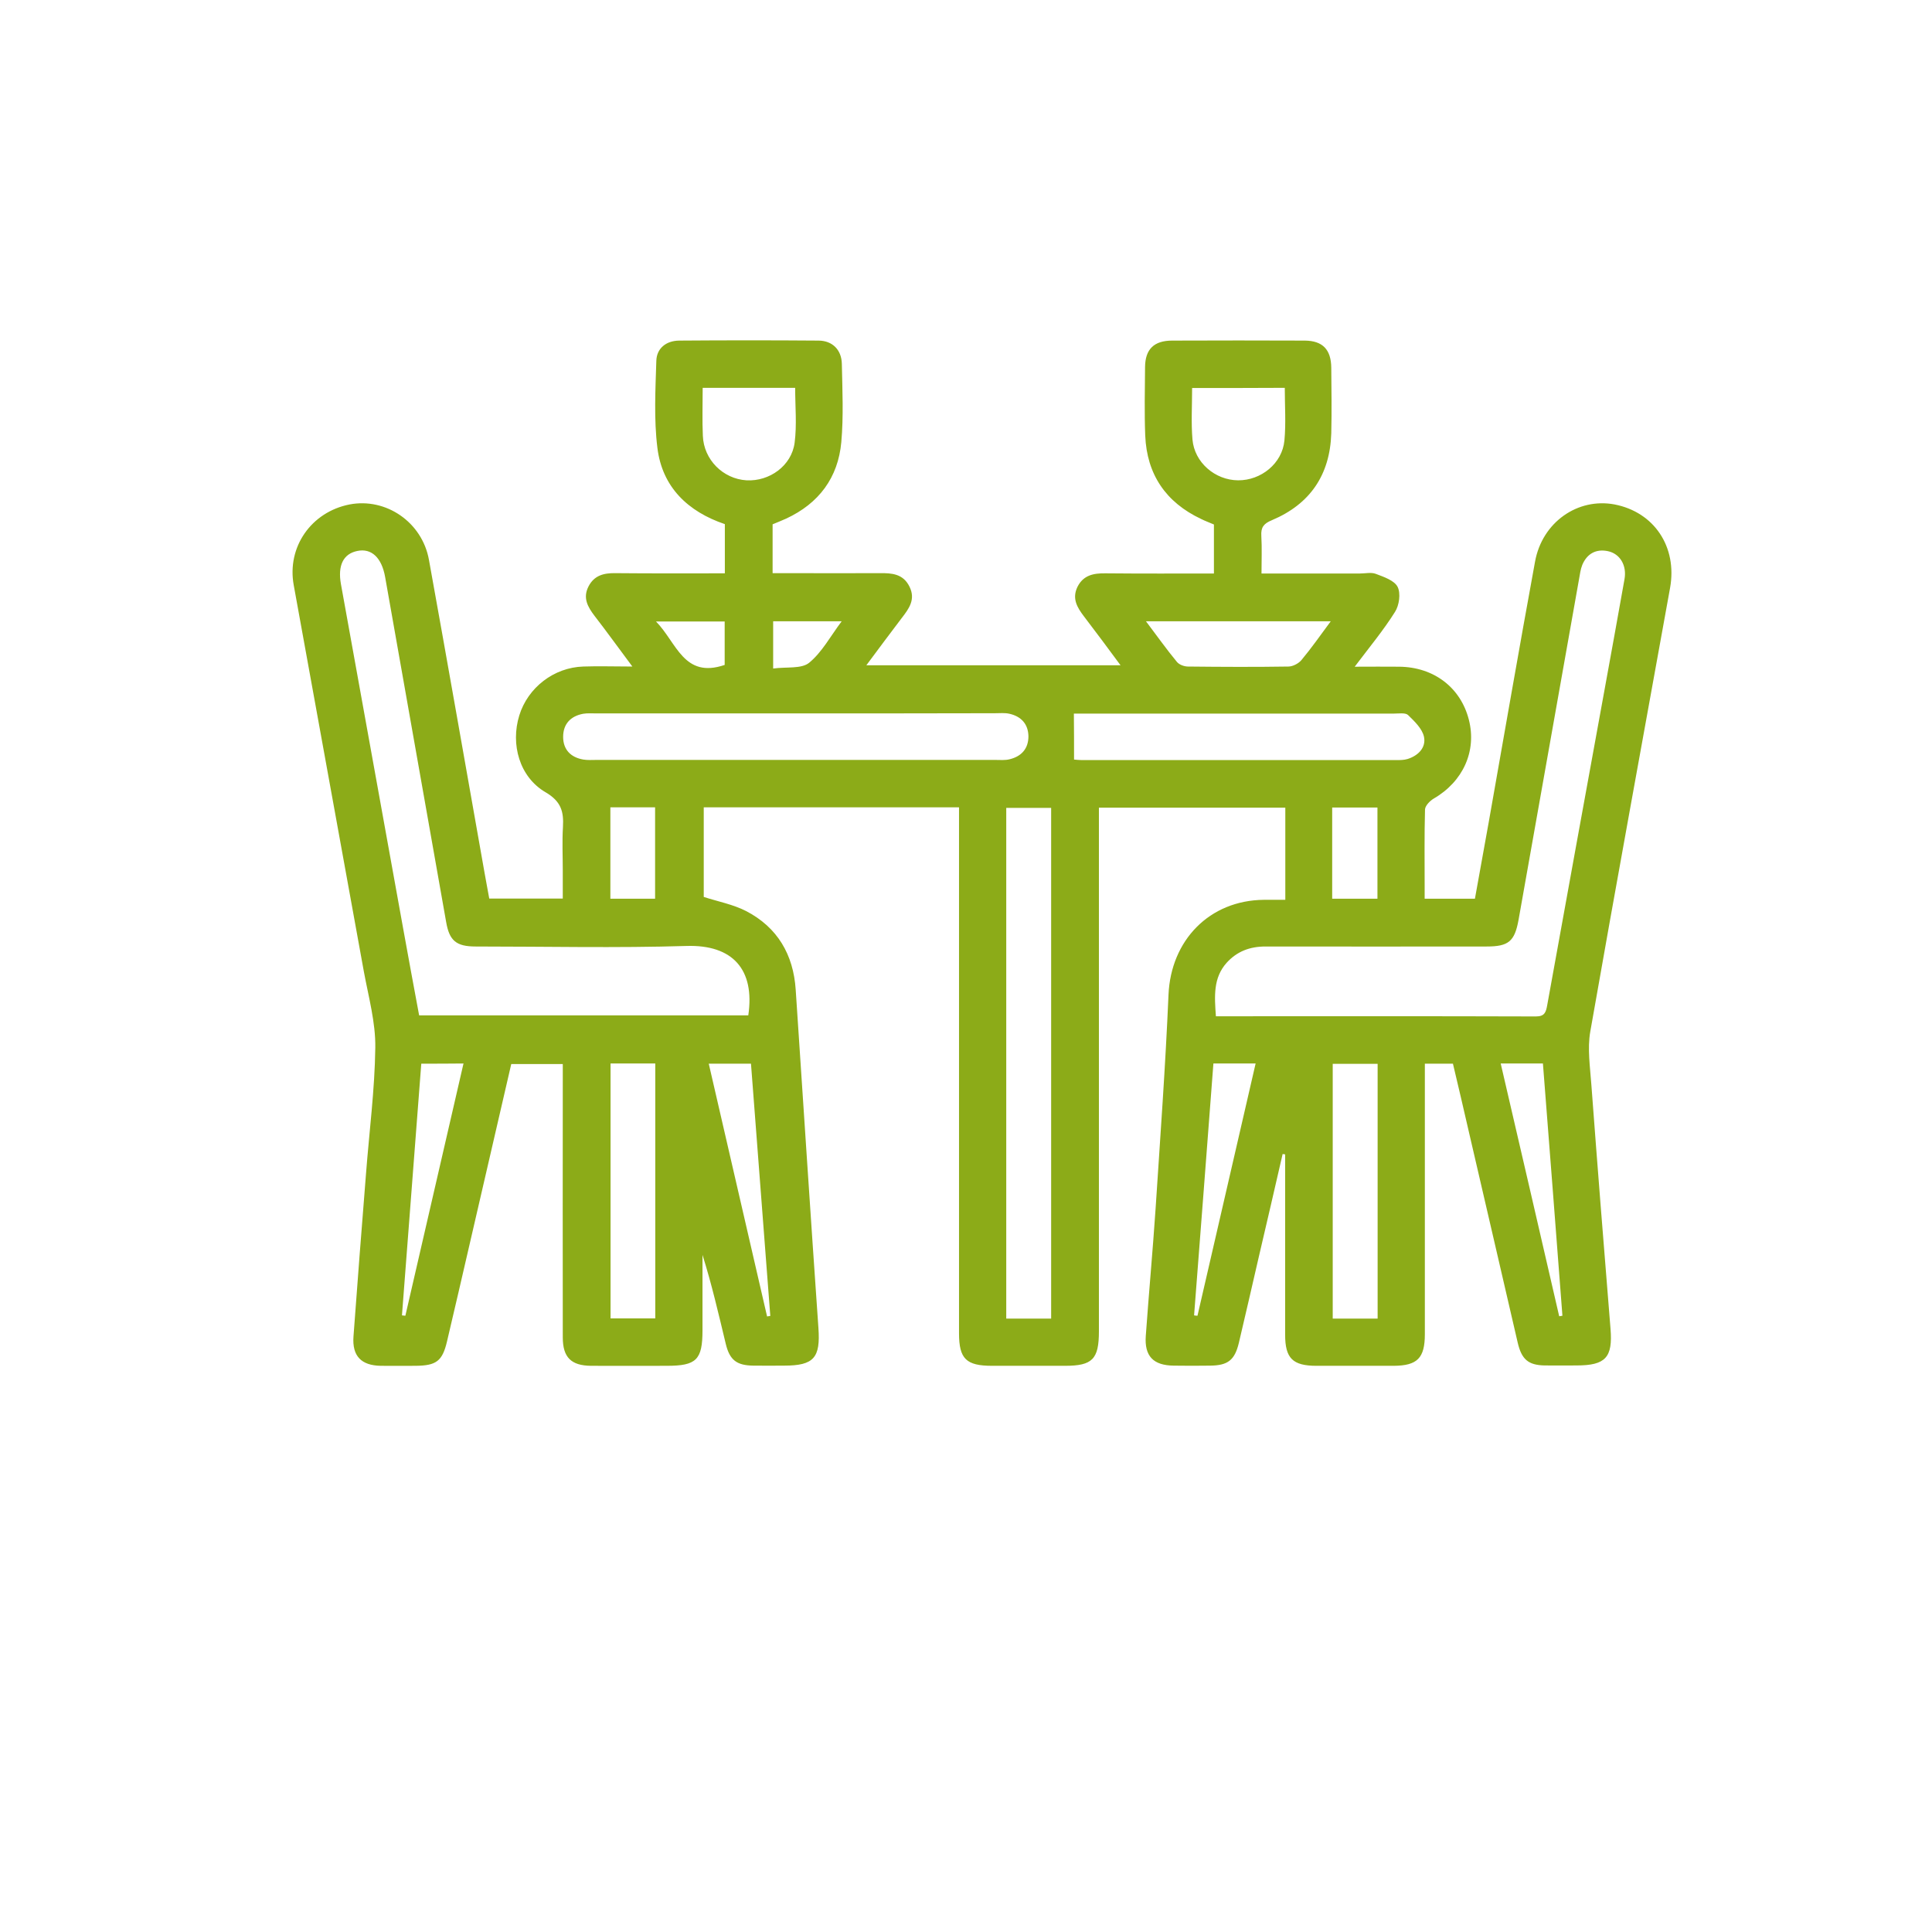
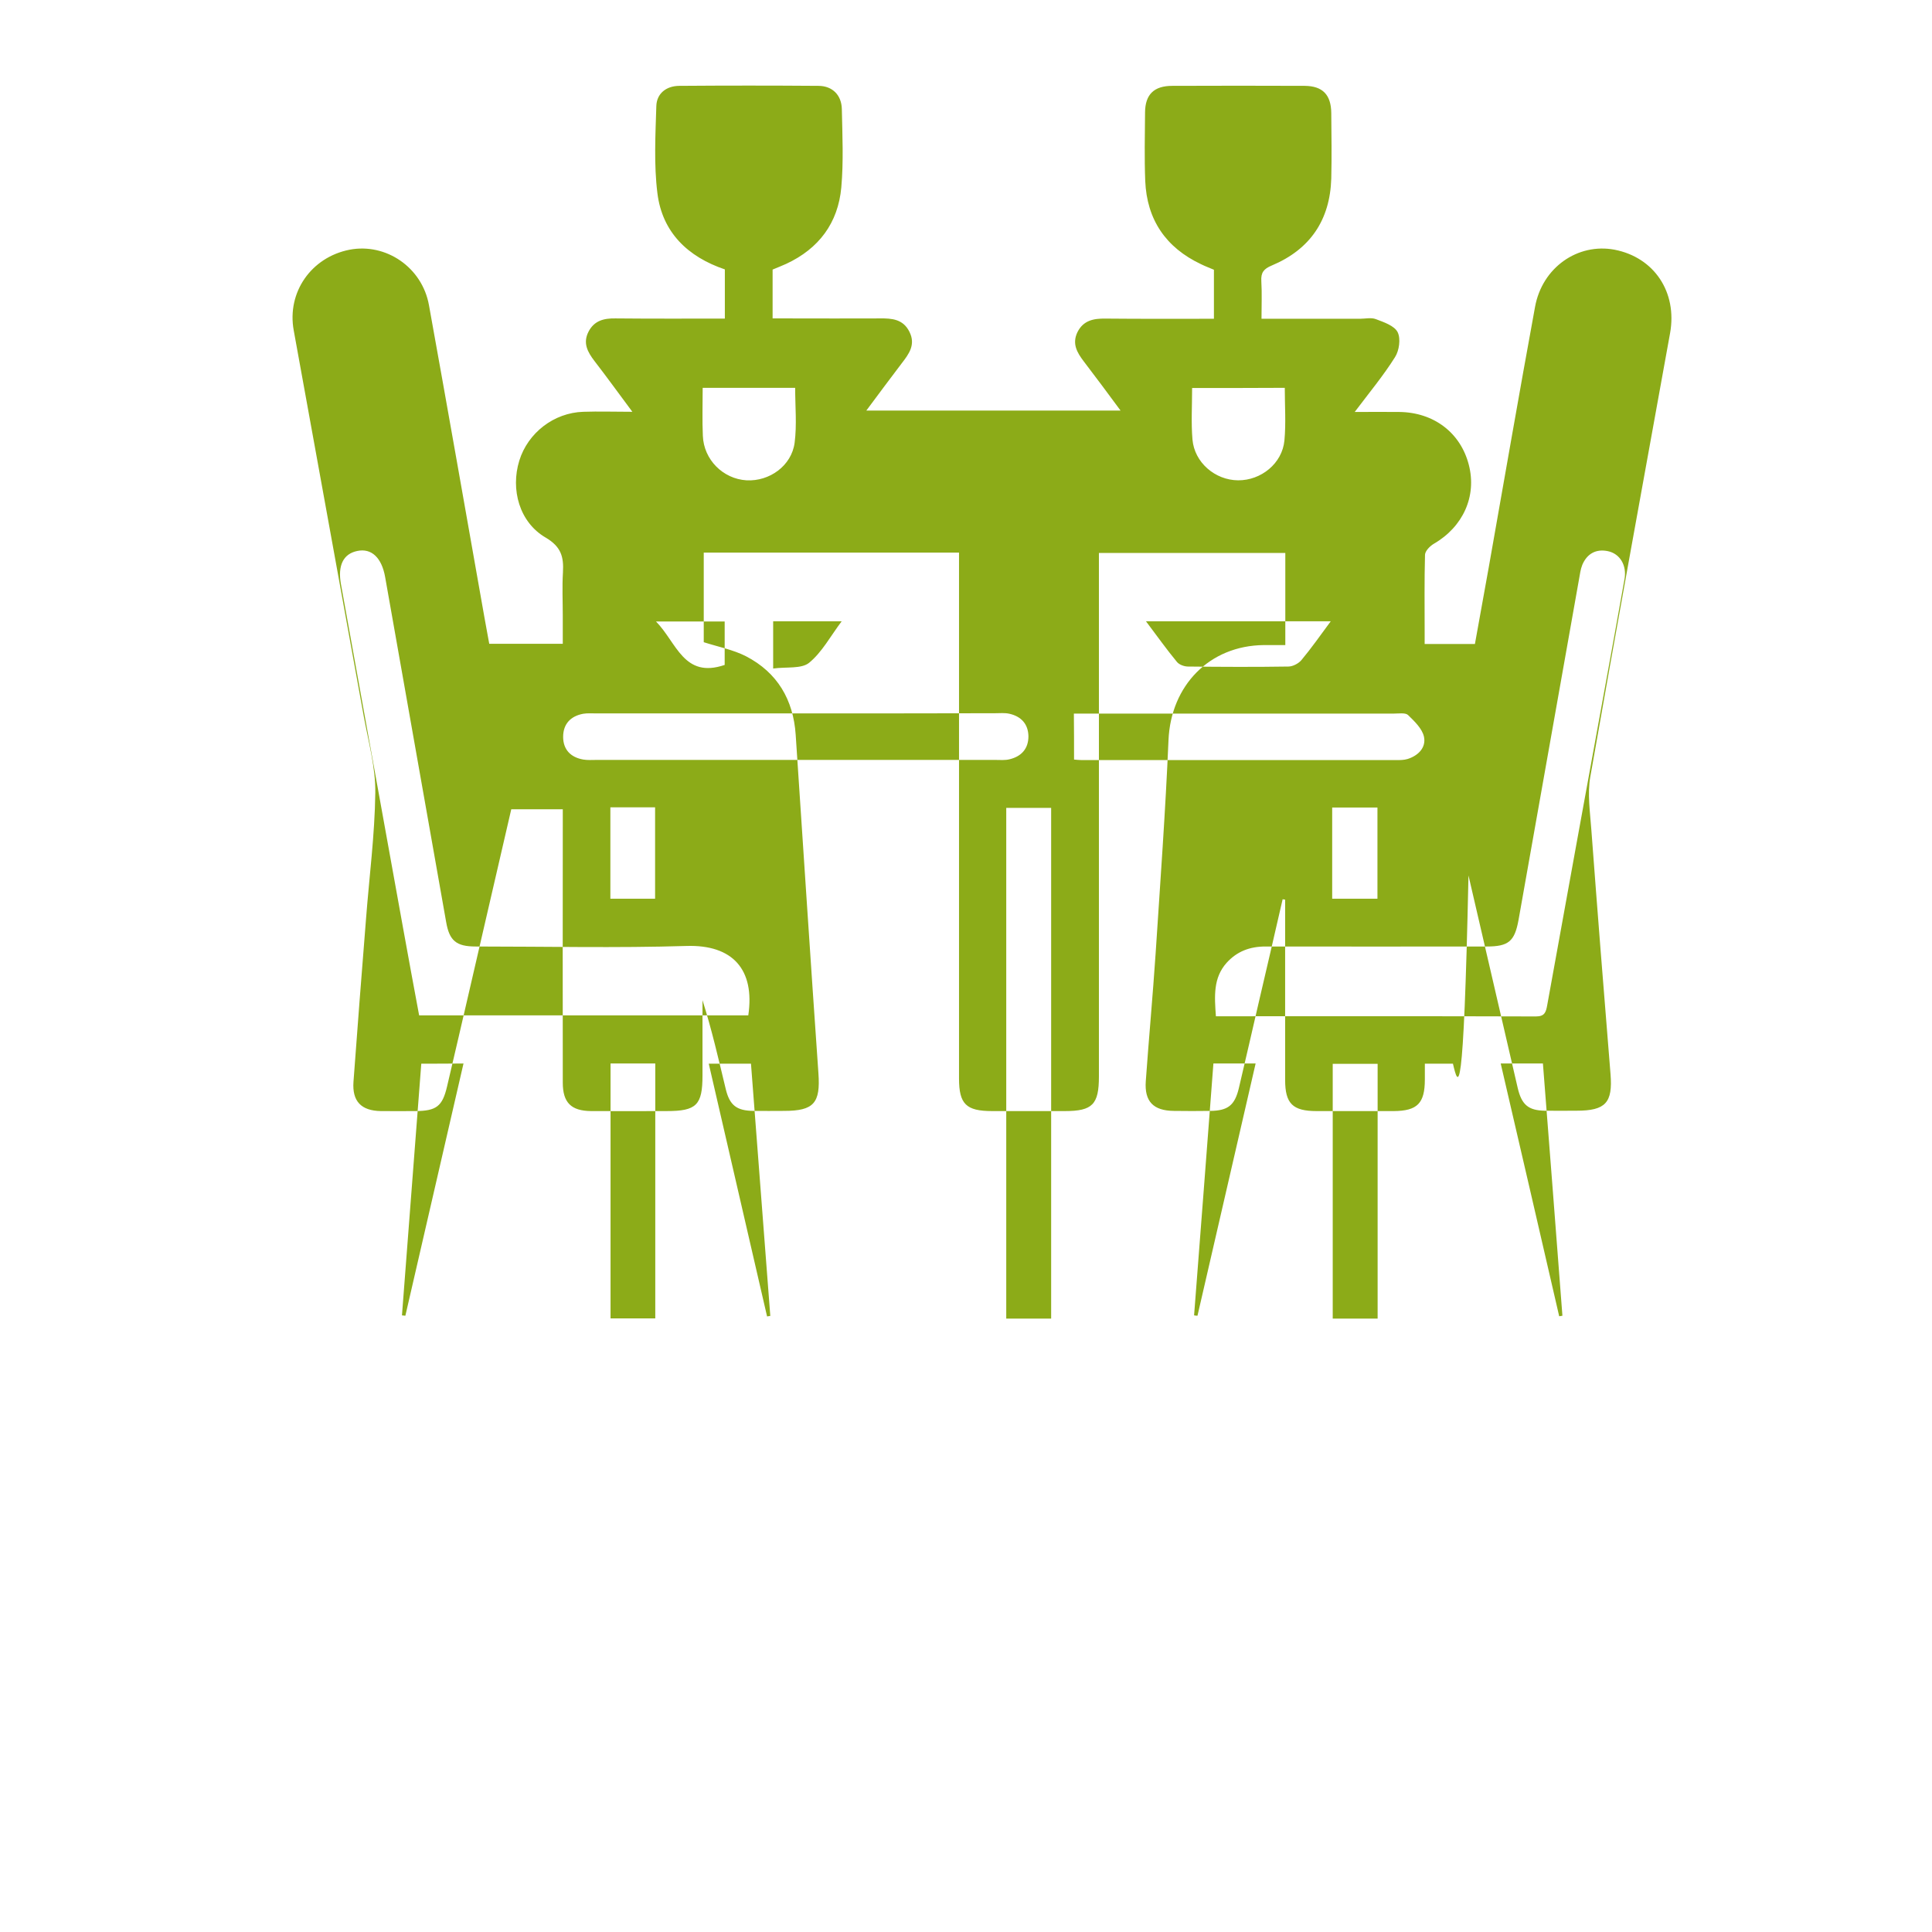
<svg xmlns="http://www.w3.org/2000/svg" x="0px" y="0px" viewBox="0 0 1080 1080" style="enable-background:new 0 0 1080 1080;" xml:space="preserve">
  <style type="text/css">	.st0{fill:#8CAB18;}</style>
  <g id="Capa_1">
-     <path class="st0" d="M812.2,594.6c-5.2,0-9.9,0-15.7,0c0,3,0,5.9,0,8.8c0,47.5,0,95,0,142.4c0,13.4-4.2,17.6-17.4,17.7  c-14.4,0-28.8,0-43.1,0c-13.4,0-17.6-4.2-17.6-17.4c0-30.9,0-61.9,0-92.8c0-2.7,0-5.3,0-8c-0.5-0.1-0.9-0.1-1.4-0.2  c-4.4,19.1-8.8,38.3-13.3,57.4c-3.7,16.1-7.4,32.2-11.2,48.3c-2.3,9.5-6.1,12.5-16,12.6c-6.8,0.1-13.6,0.1-20.3,0  c-11.5-0.1-16.5-5.3-15.7-16.6c1.7-23.8,3.9-47.6,5.5-71.4c2.6-39.8,5.5-79.5,7.2-119.3c1.3-30.4,22.8-52.8,53.3-53.1  c3.7,0,7.5,0,12,0c0-9,0-17.4,0-25.7c0-8.4,0-16.8,0-25.8c-34.6,0-68.9,0-104.2,0c0,3.1,0,6.2,0,9.4c0,94.4,0,188.8,0,283.3  c0,15.6-3.6,19.3-19,19.3c-13.6,0-27.1,0-40.7,0c-14.5,0-18.5-3.9-18.5-18.2c0-94.7,0-189.4,0-284.1c0-3.2,0-6.4,0-9.9  c-47.9,0-95,0-142.7,0c0,17,0,33.9,0,50.1c8.1,2.6,16.5,4.2,23.7,7.9c17.5,9.1,26.4,24.3,27.7,43.9c4.2,63,8.3,126.1,12.7,189.1  c1.2,16.7-2.5,21.1-19.2,21.1c-5.7,0-11.4,0.1-17.1,0c-9.4-0.1-13.3-3.1-15.5-12.2c-4-16.6-7.8-33.2-13-49.7c0,14,0,28.1,0,42.1  c0,16.6-3.4,19.9-20,19.9c-14.1,0-28.2,0.1-42.3,0c-11.1-0.1-15.8-4.7-15.8-15.9c-0.1-47.8,0-95.5,0-143.3c0-3,0-5.9,0-9.5  c-9.7,0-19,0-28.8,0c-7.7,33.5-15.5,66.9-23.2,100.4c-4.2,18.2-8.4,36.4-12.7,54.6c-2.6,11.1-6,13.6-17.6,13.7  c-6.5,0-13,0.1-19.5,0c-10.8-0.2-16-5.4-15.2-16.4c2.2-30.3,4.6-60.6,7-90.9c1.8-23.5,4.9-47,5.2-70.6c0.2-14.1-3.8-28.4-6.4-42.5  c-13-72-26.2-144-39.2-216c-3.9-21.3,9.8-40.9,31.2-45.1c20.3-3.9,40.6,9.8,44.4,31c10.5,58.1,20.7,116.3,31,174.5  c0.8,4.8,1.8,9.5,2.7,14.8c13.5,0,26.7,0,41.1,0c0-5,0-10.3,0-15.6c0-8.1-0.4-16.3,0.1-24.4c0.5-8.6-1-14.3-9.7-19.4  c-14.6-8.5-19.7-26.8-14.7-43c4.8-15.5,19.3-26.8,35.8-27.3c8.6-0.3,17.2,0,27.4,0c-7.7-10.3-14.3-19.5-21.2-28.4  c-3.8-5-6.6-10-3.3-16.4c3.2-6.2,8.6-7.5,15-7.4c20.3,0.2,40.6,0.1,61.2,0.1c0-9.6,0-18.4,0-27.5c-20.7-7-35-20.7-37.7-42.6  c-2-16-1.1-32.5-0.6-48.7c0.2-7,5.5-11.2,12.7-11.3c26-0.2,52.1-0.2,78.1,0c7.7,0.1,12.7,5.2,12.9,12.9c0.3,14.6,1,29.4-0.3,43.9  c-1.8,19.8-12.5,34.2-30.8,42.7c-2.4,1.1-5,2.1-7.6,3.2c0,8.8,0,17.4,0,27.3c3.2,0,6.3,0,9.4,0c16.8,0,33.6,0.1,50.5,0  c6.8-0.1,13.1,0.4,16.6,7.5c3.6,7.2-0.3,12.4-4.4,17.7c-6.4,8.4-12.7,16.9-19.7,26.3c47.6,0,94.2,0,142.1,0  c-7-9.5-13.7-18.5-20.5-27.4c-3.8-5-6.7-9.9-3.6-16.4c3.3-6.6,9-7.7,15.7-7.6c20,0.2,40.1,0.1,60.6,0.1c0-9.4,0-18.2,0-27.4  c-2.3-1-4.8-1.9-7.2-3.1c-19.7-9.3-30.3-24.9-31.2-46.6c-0.5-12.7-0.2-25.5-0.1-38.3c0.1-10,5-14.8,15.2-14.8  c24.7-0.1,49.4-0.1,74.1,0c10,0.1,14.7,5,14.8,15.2c0.1,12.2,0.3,24.4,0,36.6c-0.7,23.2-11.8,39.6-33.2,48.6  c-4.6,1.9-6.2,4-5.9,8.8c0.4,6.7,0.1,13.4,0.1,21c18.8,0,36.9,0,55,0c3,0,6.3-0.8,8.9,0.2c4.5,1.7,10.4,3.7,12.2,7.3  c1.8,3.6,0.9,10.3-1.5,14c-6.4,10.2-14.2,19.6-22.5,30.6c9.4,0,17.1-0.1,24.9,0c19.3,0.2,34.3,11.6,38.9,29.6  c4.5,17.5-3.2,34.6-19.6,44.1c-2.2,1.3-4.8,4-4.9,6.1c-0.4,14.6-0.2,29.3-0.2,43.9c0,1.8,0,3.7,0,6c9.5,0,18.3,0,28.1,0  c2.5-14.1,5.1-28.4,7.7-42.7c8.6-48.6,17-97.2,25.9-145.7c4-22.1,23.9-35.9,44.5-32c22.1,4.3,35.1,23.7,31,46.6  c-14.9,82.7-30.1,165.3-44.6,248c-1.7,9.6-0.1,19.9,0.6,29.9c3.4,45.4,7,90.9,10.7,136.3c1.3,16-2.7,20.5-19,20.5  c-6,0-11.9,0.1-17.9,0c-9-0.2-12.8-3.3-15-12.8c-9.2-39.6-18.3-79.2-27.5-118.7C818.1,619.6,815.2,607.2,812.2,594.6z M234.3,567.6  c61.8,0,123,0,184,0c3.8-25.7-8.8-39.6-34.5-38.8c-39.3,1.2-78.6,0.3-117.9,0.3c-10.8,0-14.7-3.2-16.5-13.7  c-11.4-64.3-22.7-128.5-34.1-192.8c-1.9-10.8-7.6-16.3-15.6-14.6c-7.8,1.6-11,8.1-9.1,18.6c11.6,64.2,23.2,128.4,34.8,192.6  C228.3,535.3,231.3,551.5,234.3,567.6z M679.7,568.1c60.2,0,119.6-0.1,178.9,0.1c4.9,0,5.6-2.4,6.3-6.3  c10.6-58.9,21.4-117.7,32.1-176.6c3.7-20.5,7.5-41,11.1-61.5c1.4-7.7-2.5-14.3-9.3-15.7c-6.7-1.4-11.7,1.5-14.3,7.7  c-1,2.5-1.3,5.2-1.8,7.9c-11.3,63.5-22.5,126.9-33.8,190.4c-2.2,12.2-5.6,15-17.9,15c-41.2,0-82.4,0.1-123.6,0  c-8.7,0-15.9,2.7-21.7,9.1C678.1,546.7,678.9,557,679.7,568.1z M587.6,737.1c0-95.7,0-190.7,0-285.5c-8.8,0-17,0-25.1,0  c0,95.5,0,190.3,0,285.5C571,737.1,579,737.1,587.6,737.1z M444.8,398.8c-37.2,0-74.3,0-111.5,0c-2.4,0-4.9-0.2-7.3,0.2  c-7,1.3-11.2,5.7-11.2,12.9c0,7.2,4.3,11.5,11.3,12.7c2.4,0.4,4.9,0.2,7.3,0.2c74.3,0,148.7,0,223,0c2.7,0,5.5,0.3,8.1-0.4  c6.5-1.6,10.4-5.9,10.4-12.8c-0.1-6.8-4-11.1-10.6-12.6c-2.6-0.6-5.4-0.3-8.1-0.3C519.1,398.8,481.9,398.8,444.8,398.8z   M600.4,424.6c1.3,0.1,2.9,0.3,4.5,0.3c58.5,0,117,0,175.5,0c2.1,0,4.4,0,6.4-0.6c6.1-1.9,10.5-6.5,9.2-12.5  c-1-4.5-5.3-8.6-8.9-12.1c-1.5-1.4-5.2-0.8-7.9-0.8c-57.4,0-114.8,0-172.3,0c-2.4,0-4.8,0-6.6,0  C600.4,407.6,600.4,415.7,600.4,424.6z M341.3,594.5c0,48,0,95.2,0,142.5c8.6,0,16.6,0,25,0c0-47.7,0-94.9,0-142.5  C357.8,594.5,349.8,594.5,341.3,594.5z M770.1,737.1c0-48,0-95.1,0-142.4c-8.6,0-16.8,0-25.1,0c0,47.7,0,95,0,142.4  C753.5,737.1,761.5,737.1,770.1,737.1z M392.8,216.8c0,9.5-0.3,18.2,0.1,26.8c0.5,13.4,11.3,24.1,24.4,24.9  c12.8,0.7,25.2-8.1,26.9-21c1.3-10,0.3-20.3,0.3-30.7C427.1,216.8,410.4,216.8,392.8,216.8z M666.4,216.9c0,10-0.6,19.5,0.2,28.8  c1.1,12.8,12.6,22.7,25.5,22.8c12.8,0.1,24.7-9.4,25.9-22.3c0.9-9.6,0.2-19.3,0.2-29.4C700.9,216.9,684.2,216.9,666.4,216.9z   M743.9,347.3c-34.9,0-68.5,0-103.3,0c6.2,8.2,11.5,15.7,17.3,22.7c1.3,1.6,4.1,2.6,6.2,2.6c18.7,0.2,37.4,0.3,56.1,0  c2.5,0,5.7-1.7,7.3-3.6C733,362.4,738,355.3,743.9,347.3z M235.5,594.6c-3.6,47.1-7.2,93.9-10.8,140.7c0.6,0.1,1.2,0.1,1.9,0.2  c10.8-46.9,21.6-93.8,32.5-141C250.7,594.6,243.4,594.6,235.5,594.6z M396.2,594.6c10.9,47.3,21.8,94.3,32.6,141.3  c0.6-0.1,1.2-0.2,1.8-0.3c-3.6-46.9-7.2-93.7-10.8-141C411.7,594.6,404.3,594.6,396.2,594.6z M678.3,594.5  c-3.6,47.6-7.2,94.2-10.8,140.8c0.6,0.1,1.2,0.2,1.9,0.2c10.8-46.9,21.6-93.8,32.5-141C693.6,594.5,686.3,594.5,678.3,594.5z   M871.6,735.8c0.6-0.1,1.2-0.2,1.8-0.3c-3.6-47-7.2-94-10.9-141c-8.3,0-15.6,0-23.6,0C849.9,641.9,860.8,688.8,871.6,735.8z   M341.2,451.3c0,17.6,0,34.4,0,51.1c8.8,0,17,0,25,0c0-17.4,0-34,0-51.1C357.8,451.3,349.8,451.3,341.2,451.3z M744.7,502.4  c9,0,17.2,0,25.3,0c0-17.3,0-34,0-51c-8.6,0-16.8,0-25.3,0C744.7,468.6,744.7,485.2,744.7,502.4z M405.1,371.7c0-7.5,0-15.9,0-24.3  c-12.5,0-24.7,0-38.4,0C378.3,359.2,382.2,379.5,405.1,371.7z M432.2,373.7c7.5-1,15.8,0.3,20.1-3.2c7.2-5.9,11.9-14.8,18.2-23.2  c-13.7,0-25.9,0-38.3,0C432.2,355.9,432.2,363.9,432.2,373.7z" />
+     <path class="st0" d="M812.2,594.6c-5.2,0-9.9,0-15.7,0c0,3,0,5.9,0,8.8c0,13.4-4.2,17.6-17.4,17.7  c-14.4,0-28.8,0-43.1,0c-13.4,0-17.6-4.2-17.6-17.4c0-30.9,0-61.9,0-92.8c0-2.7,0-5.3,0-8c-0.5-0.1-0.9-0.1-1.4-0.2  c-4.4,19.1-8.8,38.3-13.3,57.4c-3.7,16.1-7.4,32.2-11.2,48.3c-2.3,9.5-6.1,12.5-16,12.6c-6.8,0.1-13.6,0.1-20.3,0  c-11.5-0.1-16.5-5.3-15.7-16.6c1.7-23.8,3.9-47.6,5.5-71.4c2.6-39.8,5.5-79.5,7.2-119.3c1.3-30.4,22.8-52.8,53.3-53.1  c3.7,0,7.5,0,12,0c0-9,0-17.4,0-25.7c0-8.4,0-16.8,0-25.8c-34.6,0-68.9,0-104.2,0c0,3.1,0,6.2,0,9.4c0,94.4,0,188.8,0,283.3  c0,15.6-3.6,19.3-19,19.3c-13.6,0-27.1,0-40.7,0c-14.5,0-18.5-3.9-18.5-18.2c0-94.7,0-189.4,0-284.1c0-3.2,0-6.4,0-9.9  c-47.9,0-95,0-142.7,0c0,17,0,33.9,0,50.1c8.1,2.6,16.5,4.2,23.7,7.9c17.5,9.1,26.4,24.3,27.7,43.9c4.2,63,8.3,126.1,12.7,189.1  c1.2,16.7-2.5,21.1-19.2,21.1c-5.7,0-11.4,0.1-17.1,0c-9.4-0.1-13.3-3.1-15.5-12.2c-4-16.6-7.8-33.2-13-49.7c0,14,0,28.1,0,42.1  c0,16.6-3.4,19.9-20,19.9c-14.1,0-28.2,0.1-42.3,0c-11.1-0.1-15.8-4.7-15.8-15.9c-0.1-47.8,0-95.5,0-143.3c0-3,0-5.9,0-9.5  c-9.7,0-19,0-28.8,0c-7.7,33.5-15.5,66.9-23.2,100.4c-4.2,18.2-8.4,36.4-12.7,54.6c-2.6,11.1-6,13.6-17.6,13.7  c-6.5,0-13,0.1-19.5,0c-10.8-0.2-16-5.4-15.2-16.4c2.2-30.3,4.6-60.6,7-90.9c1.8-23.5,4.9-47,5.2-70.6c0.2-14.1-3.8-28.4-6.4-42.5  c-13-72-26.2-144-39.2-216c-3.9-21.3,9.8-40.9,31.2-45.1c20.3-3.9,40.6,9.8,44.4,31c10.5,58.1,20.7,116.3,31,174.5  c0.8,4.8,1.8,9.5,2.7,14.8c13.5,0,26.7,0,41.1,0c0-5,0-10.3,0-15.6c0-8.1-0.4-16.3,0.1-24.4c0.5-8.6-1-14.3-9.7-19.4  c-14.6-8.5-19.7-26.8-14.7-43c4.8-15.5,19.3-26.8,35.8-27.3c8.6-0.3,17.2,0,27.4,0c-7.7-10.3-14.3-19.5-21.2-28.4  c-3.8-5-6.6-10-3.3-16.4c3.2-6.2,8.6-7.5,15-7.4c20.3,0.2,40.6,0.1,61.2,0.1c0-9.6,0-18.4,0-27.5c-20.7-7-35-20.7-37.7-42.6  c-2-16-1.1-32.5-0.6-48.7c0.2-7,5.5-11.2,12.7-11.3c26-0.2,52.1-0.2,78.1,0c7.7,0.1,12.7,5.2,12.9,12.9c0.3,14.6,1,29.4-0.3,43.9  c-1.8,19.8-12.5,34.2-30.8,42.7c-2.4,1.1-5,2.1-7.6,3.2c0,8.8,0,17.4,0,27.3c3.2,0,6.3,0,9.4,0c16.8,0,33.6,0.1,50.5,0  c6.8-0.1,13.1,0.4,16.6,7.5c3.6,7.2-0.3,12.4-4.4,17.7c-6.4,8.4-12.7,16.9-19.7,26.3c47.6,0,94.2,0,142.1,0  c-7-9.5-13.7-18.5-20.5-27.4c-3.8-5-6.7-9.9-3.6-16.4c3.3-6.6,9-7.7,15.7-7.6c20,0.2,40.1,0.1,60.6,0.1c0-9.4,0-18.2,0-27.4  c-2.3-1-4.8-1.9-7.2-3.1c-19.7-9.3-30.3-24.9-31.2-46.6c-0.5-12.7-0.2-25.5-0.1-38.3c0.1-10,5-14.8,15.2-14.8  c24.7-0.1,49.4-0.1,74.1,0c10,0.1,14.7,5,14.8,15.2c0.1,12.2,0.3,24.4,0,36.6c-0.7,23.2-11.8,39.6-33.2,48.6  c-4.6,1.9-6.2,4-5.9,8.8c0.4,6.7,0.1,13.4,0.1,21c18.8,0,36.9,0,55,0c3,0,6.3-0.8,8.9,0.2c4.5,1.7,10.4,3.7,12.2,7.3  c1.8,3.6,0.9,10.3-1.5,14c-6.4,10.2-14.2,19.6-22.5,30.6c9.4,0,17.1-0.1,24.9,0c19.3,0.2,34.3,11.6,38.9,29.6  c4.5,17.5-3.2,34.6-19.6,44.1c-2.2,1.3-4.8,4-4.9,6.1c-0.4,14.6-0.2,29.3-0.2,43.9c0,1.8,0,3.7,0,6c9.5,0,18.3,0,28.1,0  c2.5-14.1,5.1-28.4,7.7-42.7c8.6-48.6,17-97.2,25.9-145.7c4-22.1,23.9-35.9,44.5-32c22.1,4.3,35.1,23.7,31,46.6  c-14.9,82.7-30.1,165.3-44.6,248c-1.7,9.6-0.1,19.9,0.6,29.9c3.4,45.4,7,90.9,10.7,136.3c1.3,16-2.7,20.5-19,20.5  c-6,0-11.9,0.1-17.9,0c-9-0.2-12.8-3.3-15-12.8c-9.2-39.6-18.3-79.2-27.5-118.7C818.1,619.6,815.2,607.2,812.2,594.6z M234.3,567.6  c61.8,0,123,0,184,0c3.8-25.7-8.8-39.6-34.5-38.8c-39.3,1.2-78.6,0.3-117.9,0.3c-10.8,0-14.7-3.2-16.5-13.7  c-11.4-64.3-22.7-128.5-34.1-192.8c-1.9-10.8-7.6-16.3-15.6-14.6c-7.8,1.6-11,8.1-9.1,18.6c11.6,64.2,23.2,128.4,34.8,192.6  C228.3,535.3,231.3,551.5,234.3,567.6z M679.7,568.1c60.2,0,119.6-0.1,178.9,0.1c4.9,0,5.6-2.4,6.3-6.3  c10.6-58.9,21.4-117.7,32.1-176.6c3.7-20.5,7.5-41,11.1-61.5c1.4-7.7-2.5-14.3-9.3-15.7c-6.7-1.4-11.7,1.5-14.3,7.7  c-1,2.5-1.3,5.2-1.8,7.9c-11.3,63.5-22.5,126.9-33.8,190.4c-2.2,12.2-5.6,15-17.9,15c-41.2,0-82.4,0.1-123.6,0  c-8.7,0-15.9,2.7-21.7,9.1C678.1,546.7,678.9,557,679.7,568.1z M587.6,737.1c0-95.7,0-190.7,0-285.5c-8.8,0-17,0-25.1,0  c0,95.5,0,190.3,0,285.5C571,737.1,579,737.1,587.6,737.1z M444.8,398.8c-37.2,0-74.3,0-111.5,0c-2.4,0-4.9-0.2-7.3,0.2  c-7,1.3-11.2,5.7-11.2,12.9c0,7.2,4.3,11.5,11.3,12.7c2.4,0.4,4.9,0.2,7.3,0.2c74.3,0,148.7,0,223,0c2.7,0,5.5,0.3,8.1-0.4  c6.5-1.6,10.4-5.9,10.4-12.8c-0.1-6.8-4-11.1-10.6-12.6c-2.6-0.6-5.4-0.3-8.1-0.3C519.1,398.8,481.9,398.8,444.8,398.8z   M600.4,424.6c1.3,0.1,2.9,0.3,4.5,0.3c58.5,0,117,0,175.5,0c2.1,0,4.4,0,6.4-0.6c6.1-1.9,10.5-6.5,9.2-12.5  c-1-4.5-5.3-8.6-8.9-12.1c-1.5-1.4-5.2-0.8-7.9-0.8c-57.4,0-114.8,0-172.3,0c-2.4,0-4.8,0-6.6,0  C600.4,407.6,600.4,415.7,600.4,424.6z M341.3,594.5c0,48,0,95.2,0,142.5c8.6,0,16.6,0,25,0c0-47.7,0-94.9,0-142.5  C357.8,594.5,349.8,594.5,341.3,594.5z M770.1,737.1c0-48,0-95.1,0-142.4c-8.6,0-16.8,0-25.1,0c0,47.7,0,95,0,142.4  C753.5,737.1,761.5,737.1,770.1,737.1z M392.8,216.8c0,9.5-0.3,18.2,0.1,26.8c0.5,13.4,11.3,24.1,24.4,24.9  c12.8,0.7,25.2-8.1,26.9-21c1.3-10,0.3-20.3,0.3-30.7C427.1,216.8,410.4,216.8,392.8,216.8z M666.4,216.9c0,10-0.6,19.5,0.2,28.8  c1.1,12.8,12.6,22.7,25.5,22.8c12.8,0.1,24.7-9.4,25.9-22.3c0.9-9.6,0.2-19.3,0.2-29.4C700.9,216.9,684.2,216.9,666.4,216.9z   M743.9,347.3c-34.9,0-68.5,0-103.3,0c6.2,8.2,11.5,15.7,17.3,22.7c1.3,1.6,4.1,2.6,6.2,2.6c18.7,0.2,37.4,0.3,56.1,0  c2.5,0,5.7-1.7,7.3-3.6C733,362.4,738,355.3,743.9,347.3z M235.5,594.6c-3.6,47.1-7.2,93.9-10.8,140.7c0.6,0.1,1.2,0.1,1.9,0.2  c10.8-46.9,21.6-93.8,32.5-141C250.7,594.6,243.4,594.6,235.5,594.6z M396.2,594.6c10.9,47.3,21.8,94.3,32.6,141.3  c0.6-0.1,1.2-0.2,1.8-0.3c-3.6-46.9-7.2-93.7-10.8-141C411.7,594.6,404.3,594.6,396.2,594.6z M678.3,594.5  c-3.6,47.6-7.2,94.2-10.8,140.8c0.6,0.1,1.2,0.2,1.9,0.2c10.8-46.9,21.6-93.8,32.5-141C693.6,594.5,686.3,594.5,678.3,594.5z   M871.6,735.8c0.6-0.1,1.2-0.2,1.8-0.3c-3.6-47-7.2-94-10.9-141c-8.3,0-15.6,0-23.6,0C849.9,641.9,860.8,688.8,871.6,735.8z   M341.2,451.3c0,17.6,0,34.4,0,51.1c8.8,0,17,0,25,0c0-17.4,0-34,0-51.1C357.8,451.3,349.8,451.3,341.2,451.3z M744.7,502.4  c9,0,17.2,0,25.3,0c0-17.3,0-34,0-51c-8.6,0-16.8,0-25.3,0C744.7,468.6,744.7,485.2,744.7,502.4z M405.1,371.7c0-7.5,0-15.9,0-24.3  c-12.5,0-24.7,0-38.4,0C378.3,359.2,382.2,379.5,405.1,371.7z M432.2,373.7c7.5-1,15.8,0.3,20.1-3.2c7.2-5.9,11.9-14.8,18.2-23.2  c-13.7,0-25.9,0-38.3,0C432.2,355.9,432.2,363.9,432.2,373.7z" />
  </g>
  <g id="Capa_2" />
</svg>